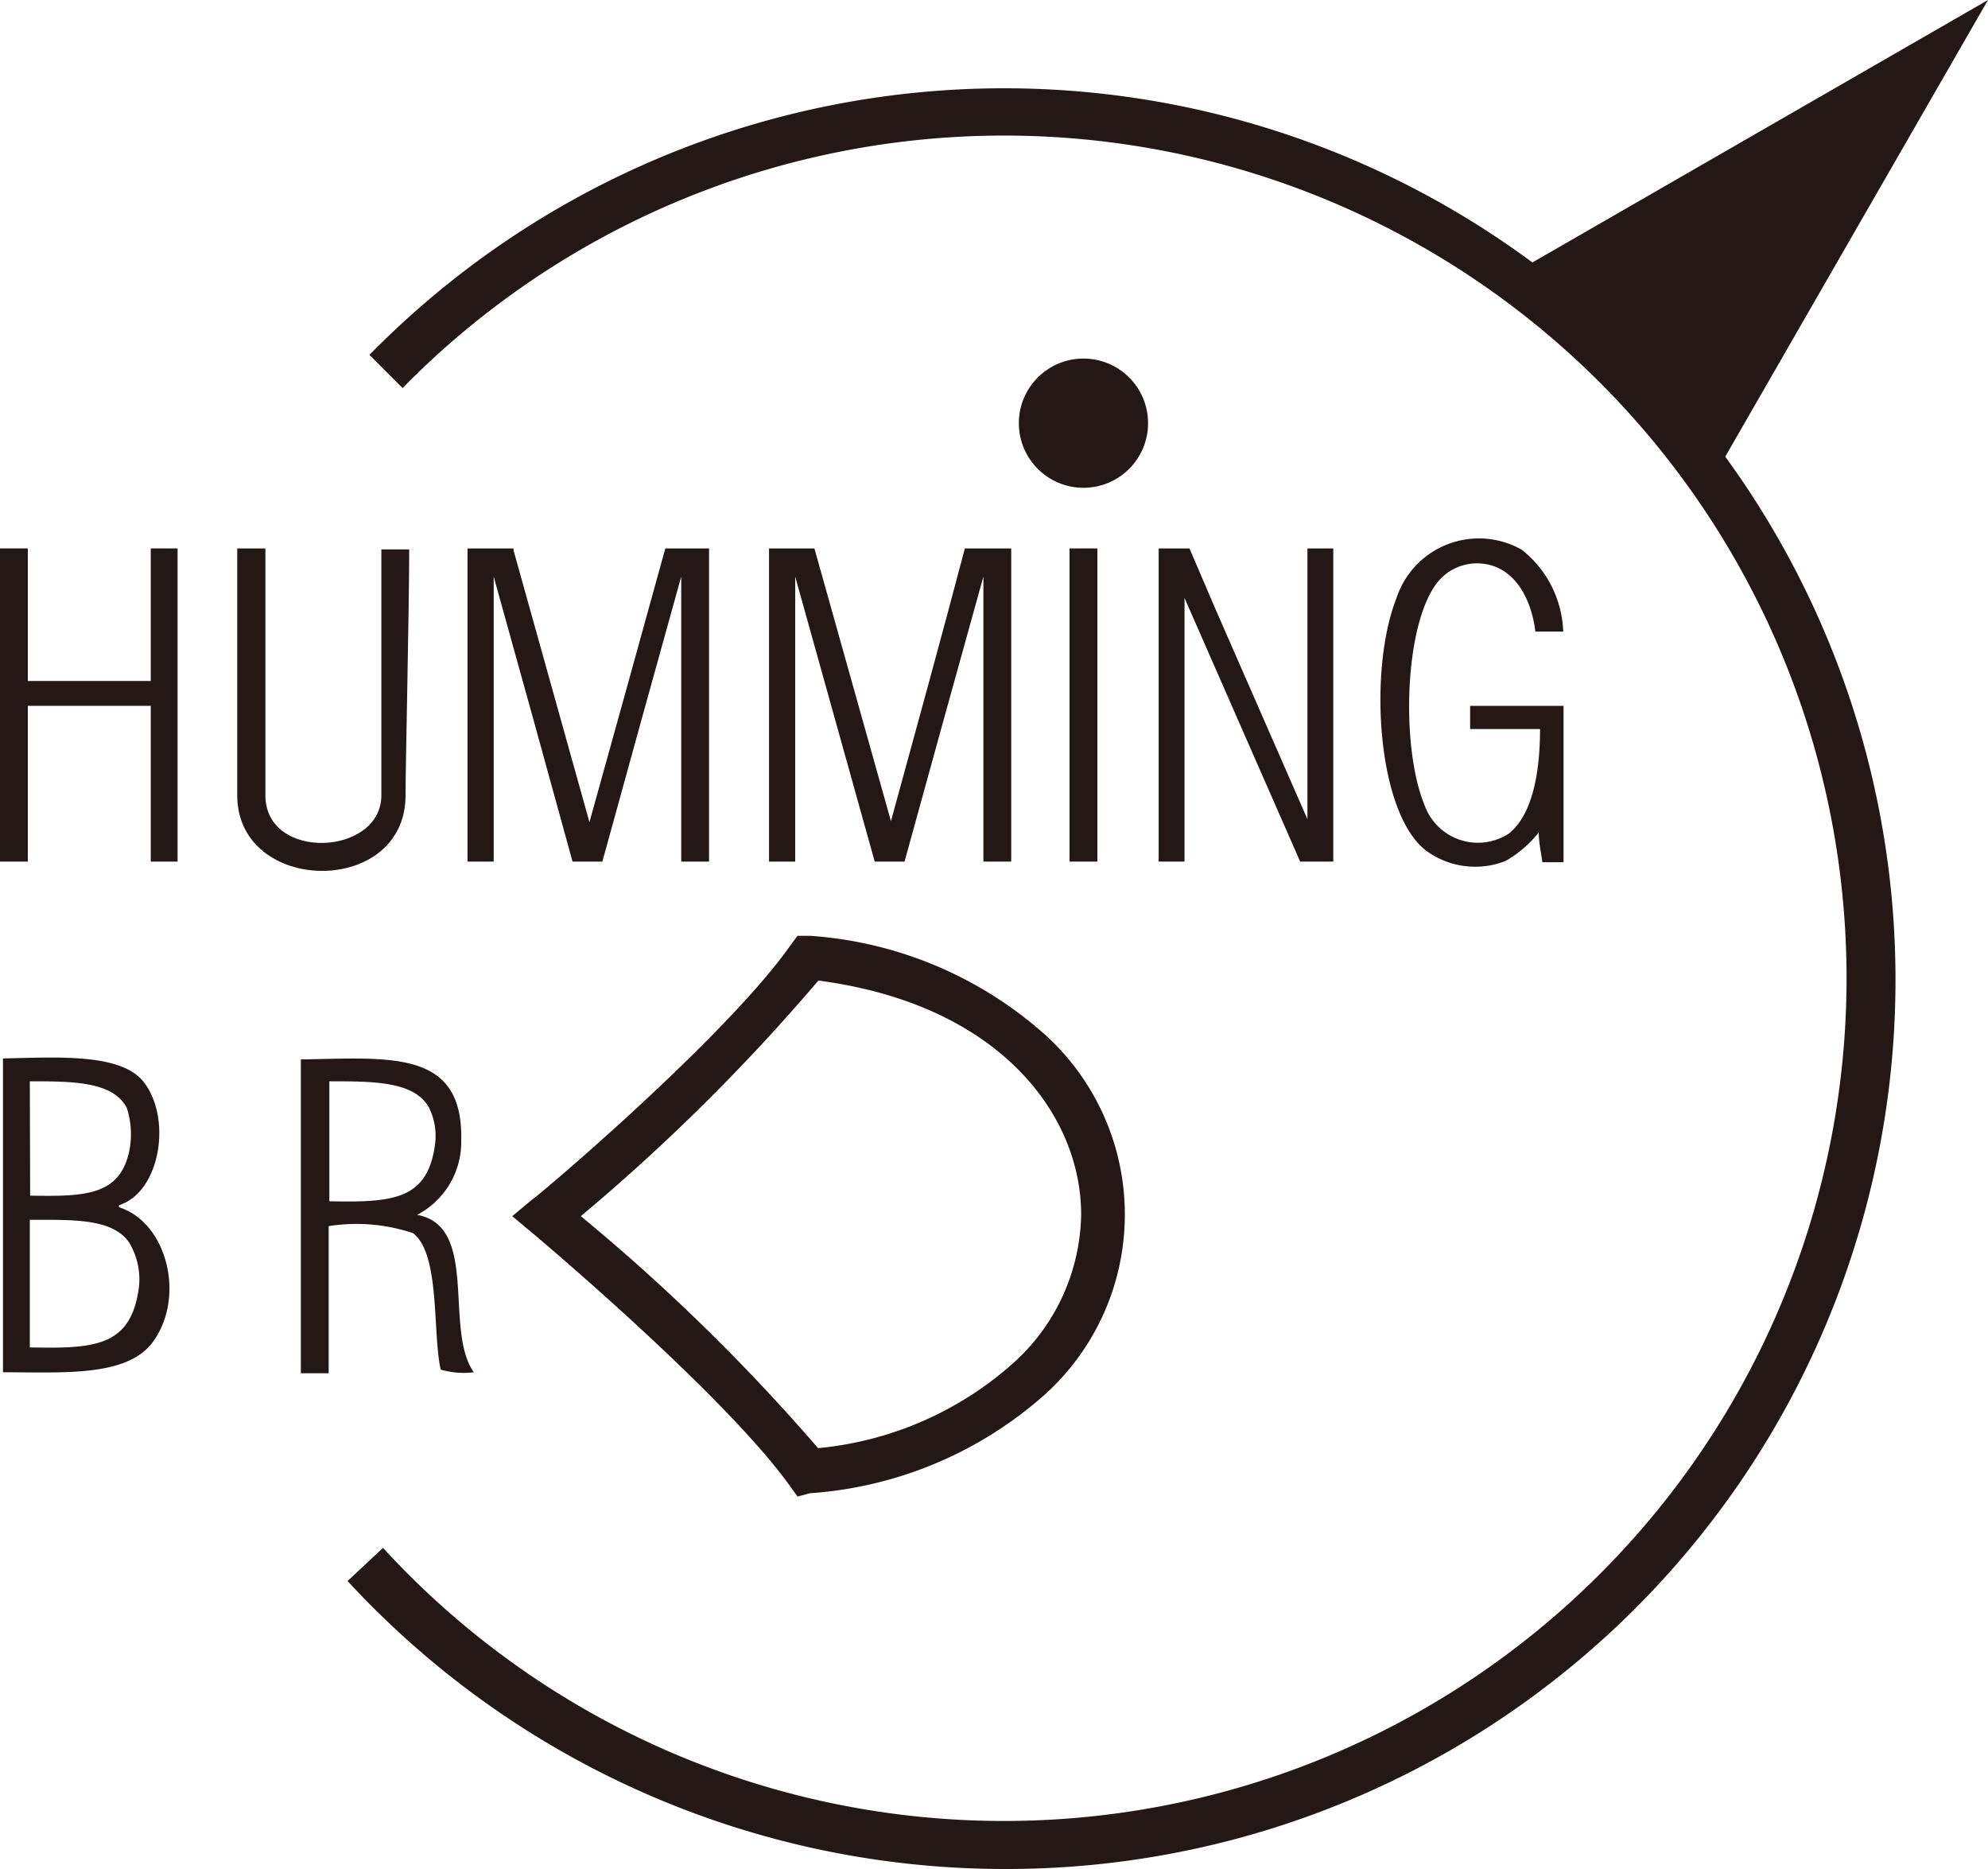
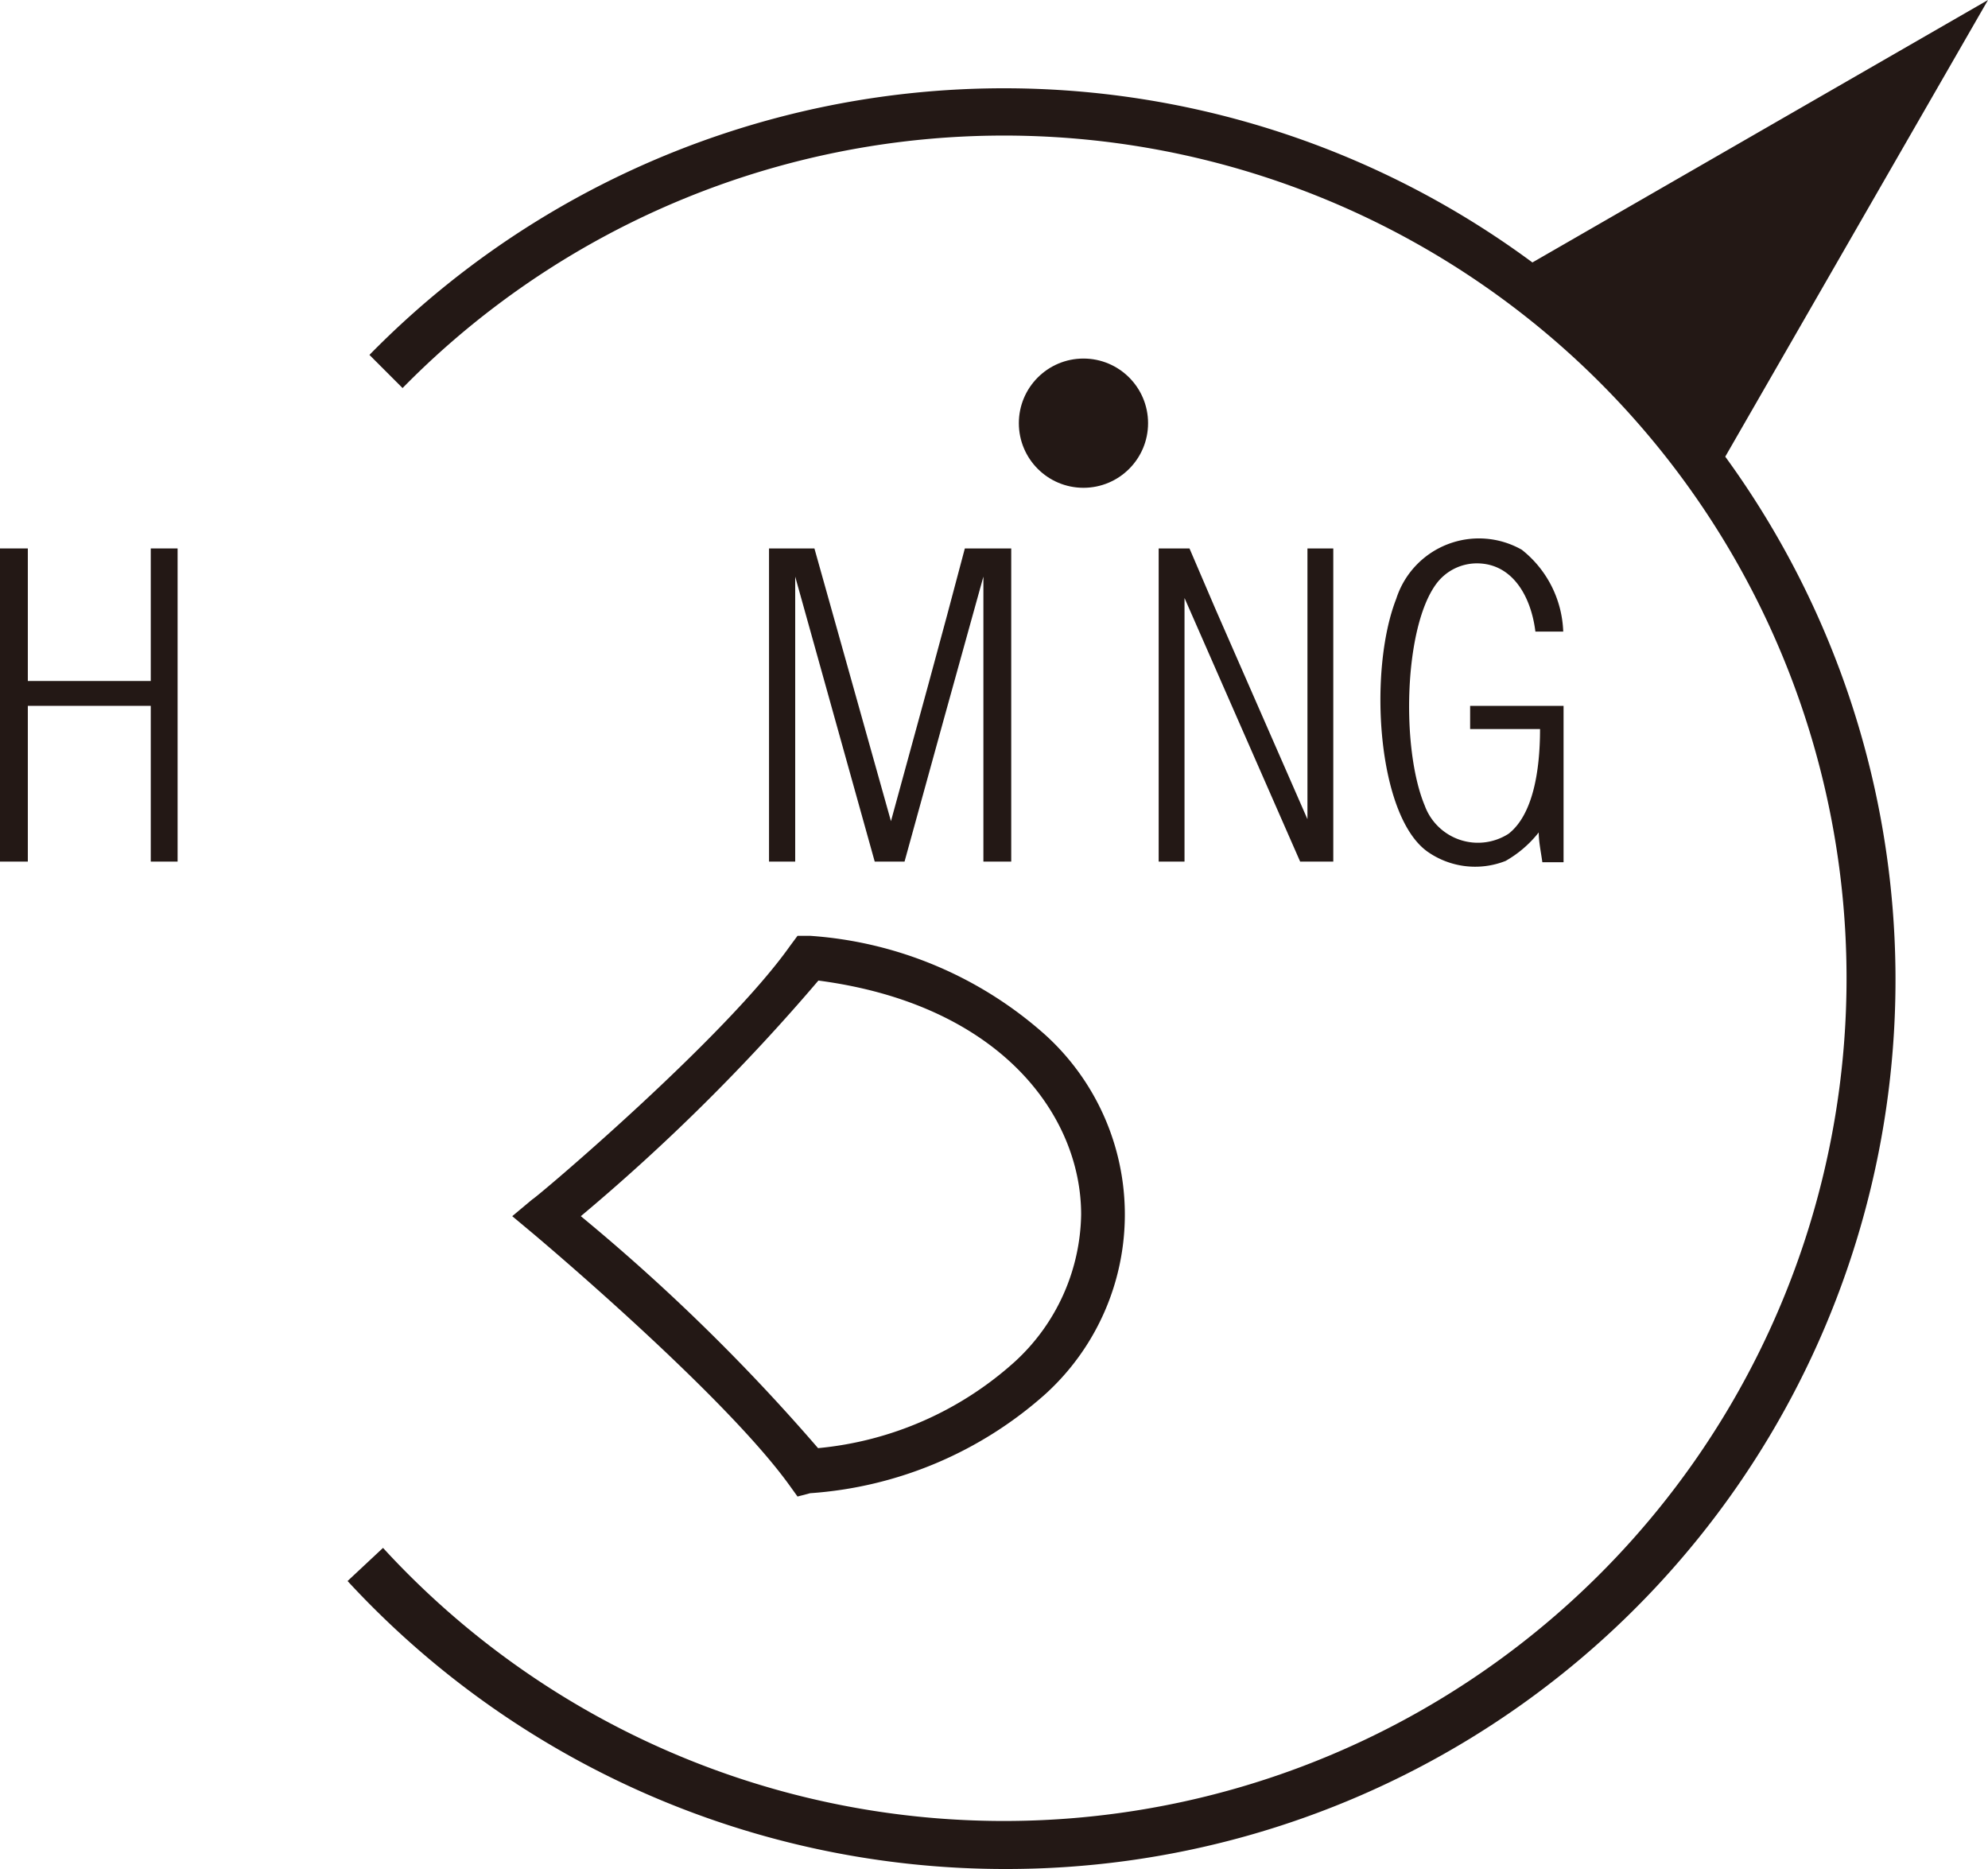
<svg xmlns="http://www.w3.org/2000/svg" viewBox="0 0 60 56.4">
  <defs>
    <style>.cls-1{fill:#231815;}</style>
  </defs>
  <title>アセット 3</title>
  <g id="レイヤー_2" data-name="レイヤー 2">
    <g id="レイヤー_6" data-name="レイヤー 6">
      <path class="cls-1" d="M24.07,45.16l-.23-.32c-2-2.79-7.71-7.58-7.77-7.63l-.61-.51.61-.51c.06,0,5.79-4.84,7.77-7.64l.23-.31.38,0a11.87,11.87,0,0,1,7.11,3,7.32,7.32,0,0,1,0,10.82,11.89,11.89,0,0,1-7.11,3ZM17.53,36.7a59.15,59.15,0,0,1,7.16,7,10.3,10.3,0,0,0,5.94-2.61,6.15,6.15,0,0,0,2-4.44c0-3-2.45-6.34-7.93-7.06A60.07,60.07,0,0,1,17.53,36.7Z" />
-       <path class="cls-1" d="M12.46,37.21c.83.61.59,3,.84,4.12a2.49,2.49,0,0,0,1,.08v0c-.91-1.29.17-4.41-1.71-4.75a2.48,2.48,0,0,0,1.33-2.26c.06-2.75-2.17-2.47-4.84-2.43v9.47h.84V37A5.39,5.39,0,0,1,12.46,37.21Zm-2.52-1V32.63c1.34,0,2.55,0,3,.78a1.93,1.93,0,0,1,.18,1.19C12.88,36.21,11.83,36.29,9.94,36.25Z" />
-       <path class="cls-1" d="M3.59,36.43l0-.06c1.26-.4,1.61-2.65.73-3.74-.7-.86-2.65-.72-4.23-.69v9.47c1.82,0,3.69.14,4.49-.87C5.62,39.19,5.06,36.89,3.59,36.43ZM.9,32.63c1.28,0,2.52,0,2.93.81a2.59,2.59,0,0,1,.08,1.25c-.27,1.39-1.33,1.42-3,1.39ZM4.17,39C3.89,40.64,2.81,40.7.9,40.66V36.81c1.28,0,2.5-.05,3,.69A2.15,2.15,0,0,1,4.17,39Z" />
      <path class="cls-1" d="M44.57,17c1.08,0,1.64,1,1.77,2.06h.84a3.29,3.29,0,0,0-1.25-2.47,2.62,2.62,0,0,0-3.79,1.48c-.85,2.17-.58,6.52.93,7.62a2.5,2.5,0,0,0,2.37.29,3.41,3.41,0,0,0,1-.86V25.1c0,.31.07.62.11.92h.64V21.3H44.37V22h2.11c0,1.28-.22,2.59-.95,3.16A1.71,1.71,0,0,1,43,24.31c-.72-1.72-.63-5.42.37-6.72A1.53,1.53,0,0,1,44.57,17Z" />
      <path class="cls-1" d="M35.73,18l3.51,8h1V16.55h-.78v8.17h0l-2.78-6.35-.78-1.82h-.93V26h.78V18Z" />
-       <path class="cls-1" d="M32.28,26h.84V16.55h-.84Z" />
      <path class="cls-1" d="M26.89,24.78l-2.31-8.23H23.21V26H24v-8.6L26.4,26h.9q1.18-4.29,2.38-8.6l0,8.6h.84V16.55h-1.4C28.4,19.29,27.65,22,26.89,24.78Z" />
-       <path class="cls-1" d="M14.11,16.55V26h.79v-8.6h0q1.2,4.3,2.38,8.6h.9q1.18-4.29,2.38-8.6l0,8.6h.84V16.55H20.08q-1.14,4.13-2.29,8.26h0q-1.15-4.11-2.29-8.2v-.06Z" />
-       <path class="cls-1" d="M12.24,24c0-.89.11-5.66.11-7.42h-.84c0,1.78,0,6.77,0,7.42,0,1.83-3.5,2-3.5,0V16.55H7.16V24C7.16,27,12.24,27.08,12.24,24Z" />
      <path class="cls-1" d="M4.55,20.55H.84v-4H0V26H.84V21.3H4.55V26h.81V16.55H4.55Z" />
      <path class="cls-1" d="M60,0,46.25,7.92a26.82,26.82,0,0,0-35.1,2.79l1,1a25.43,25.43,0,1,1-.59,35l-1.07,1A27,27,0,0,0,30.34,56.4,26.83,26.83,0,0,0,52.07,13.78Z" />
      <circle class="cls-1" cx="32.7" cy="12.77" r="1.95" />
    </g>
  </g>
</svg>